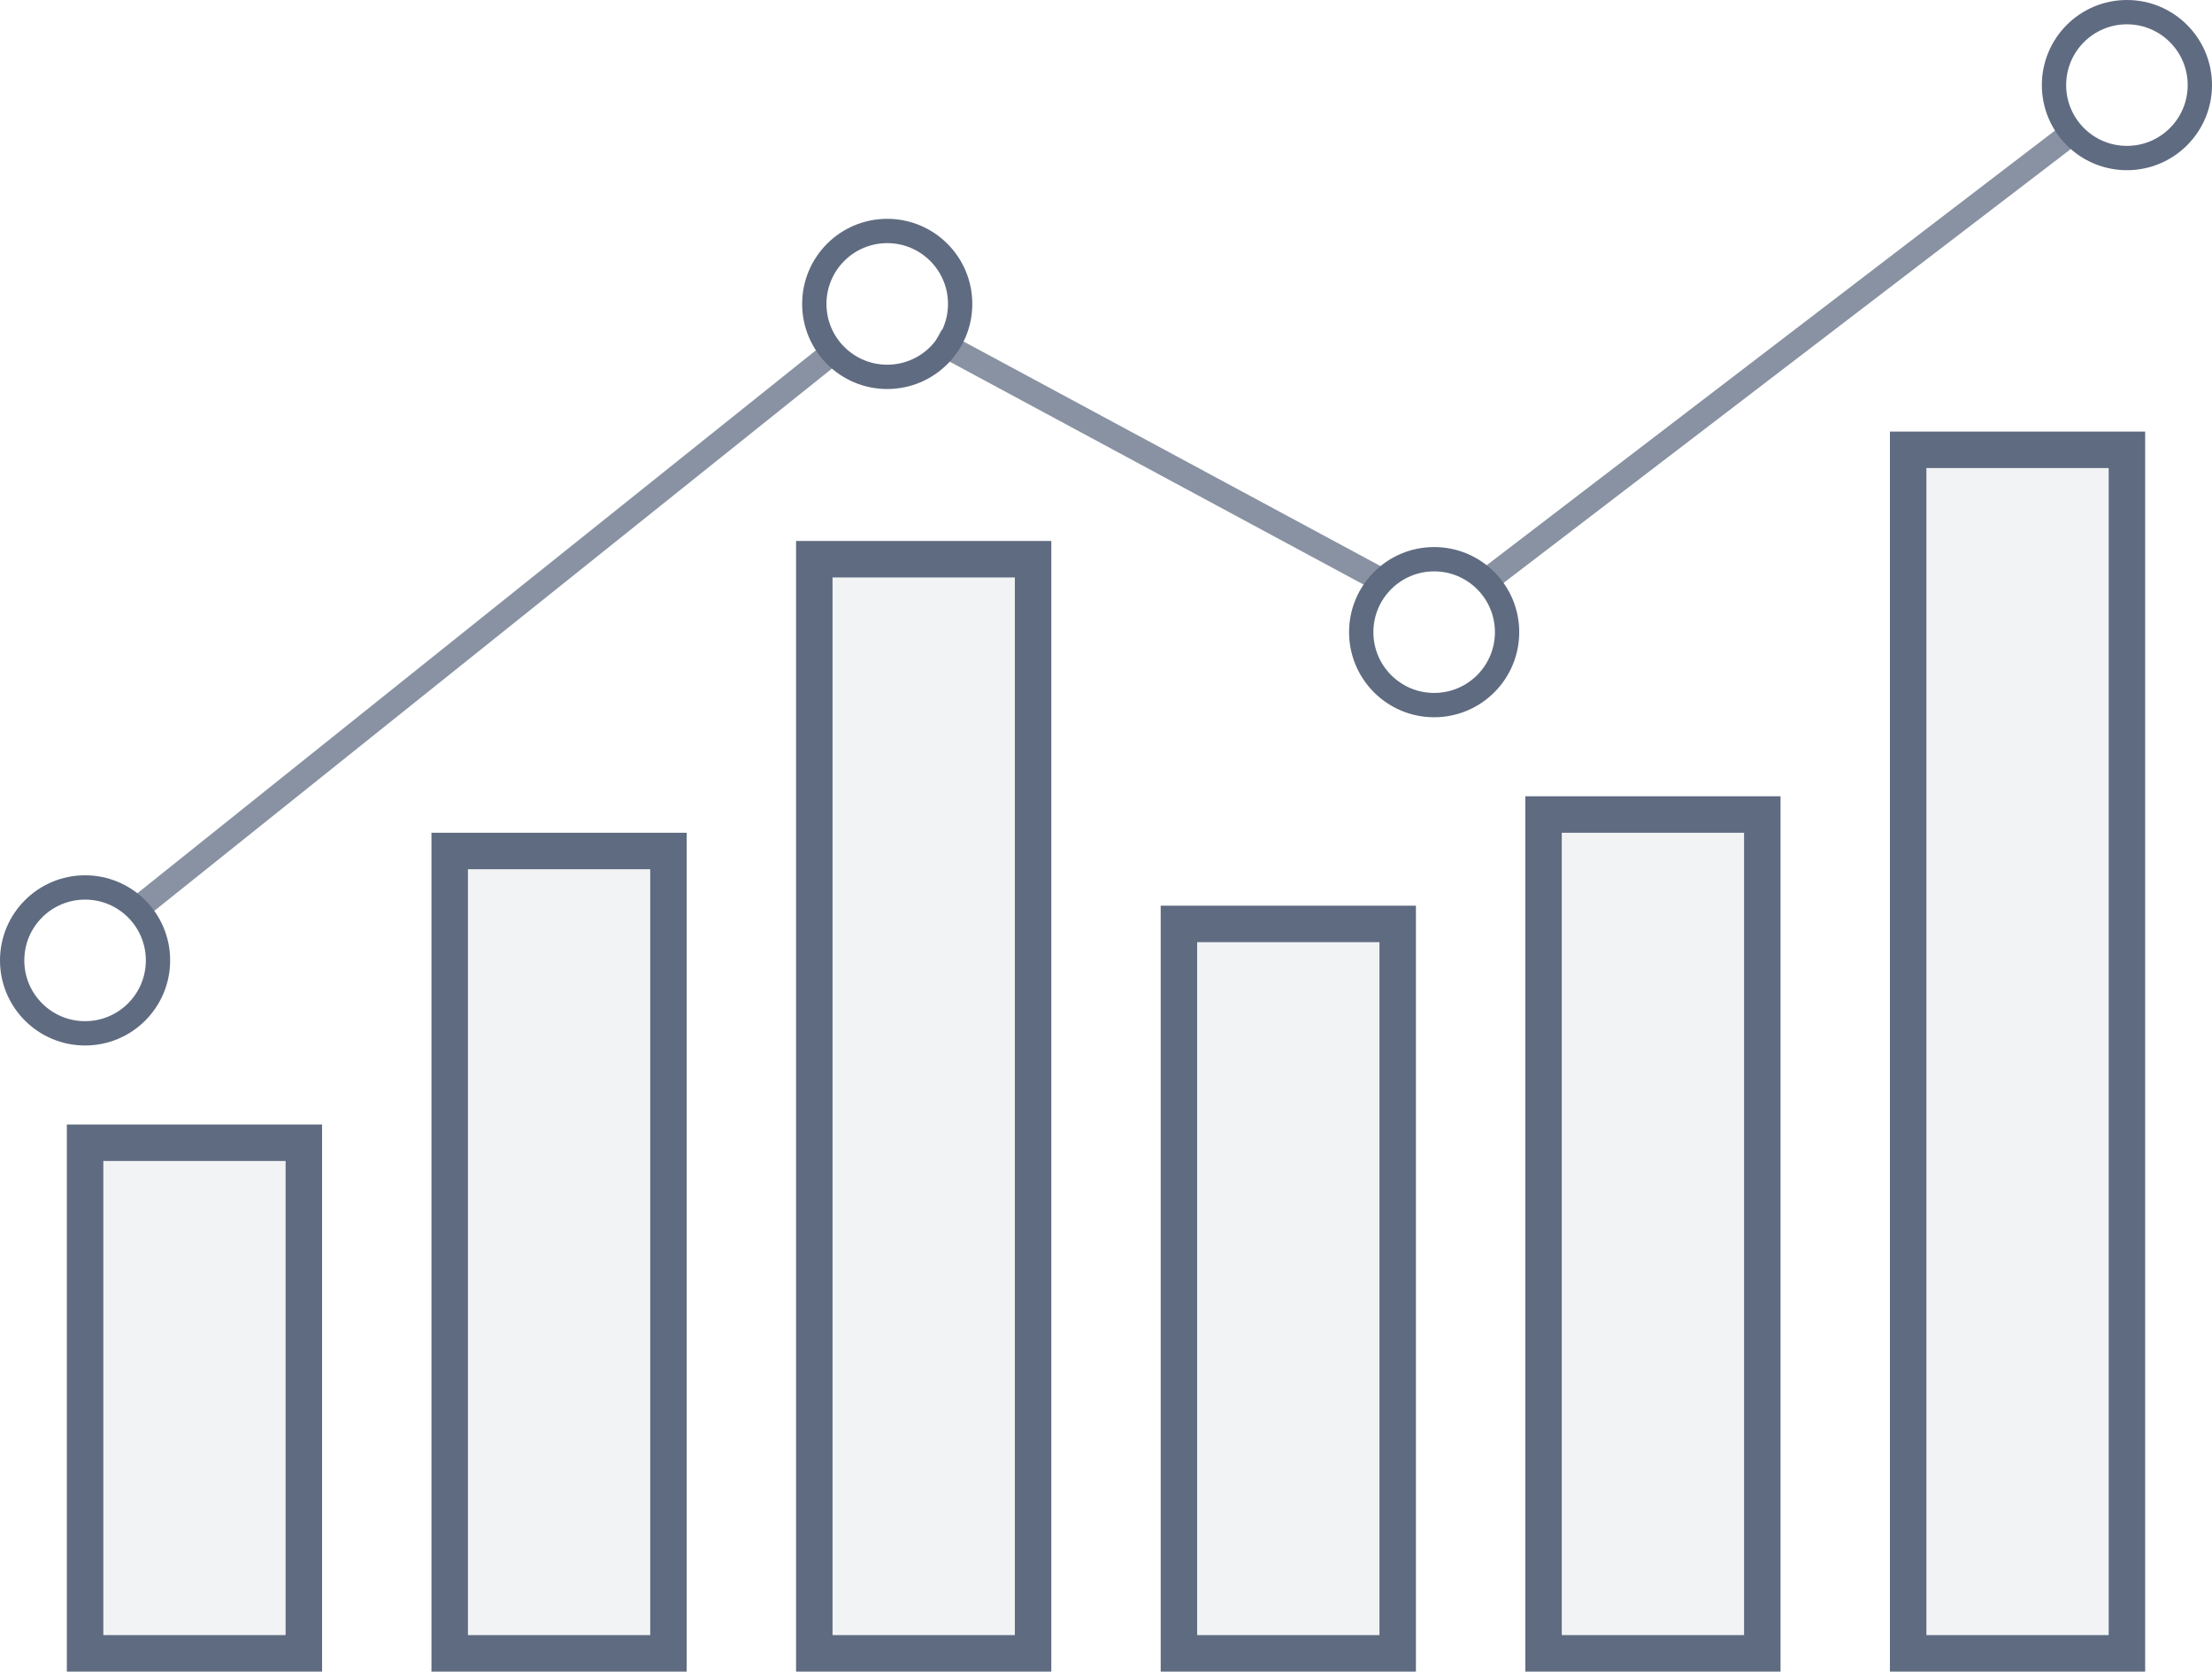
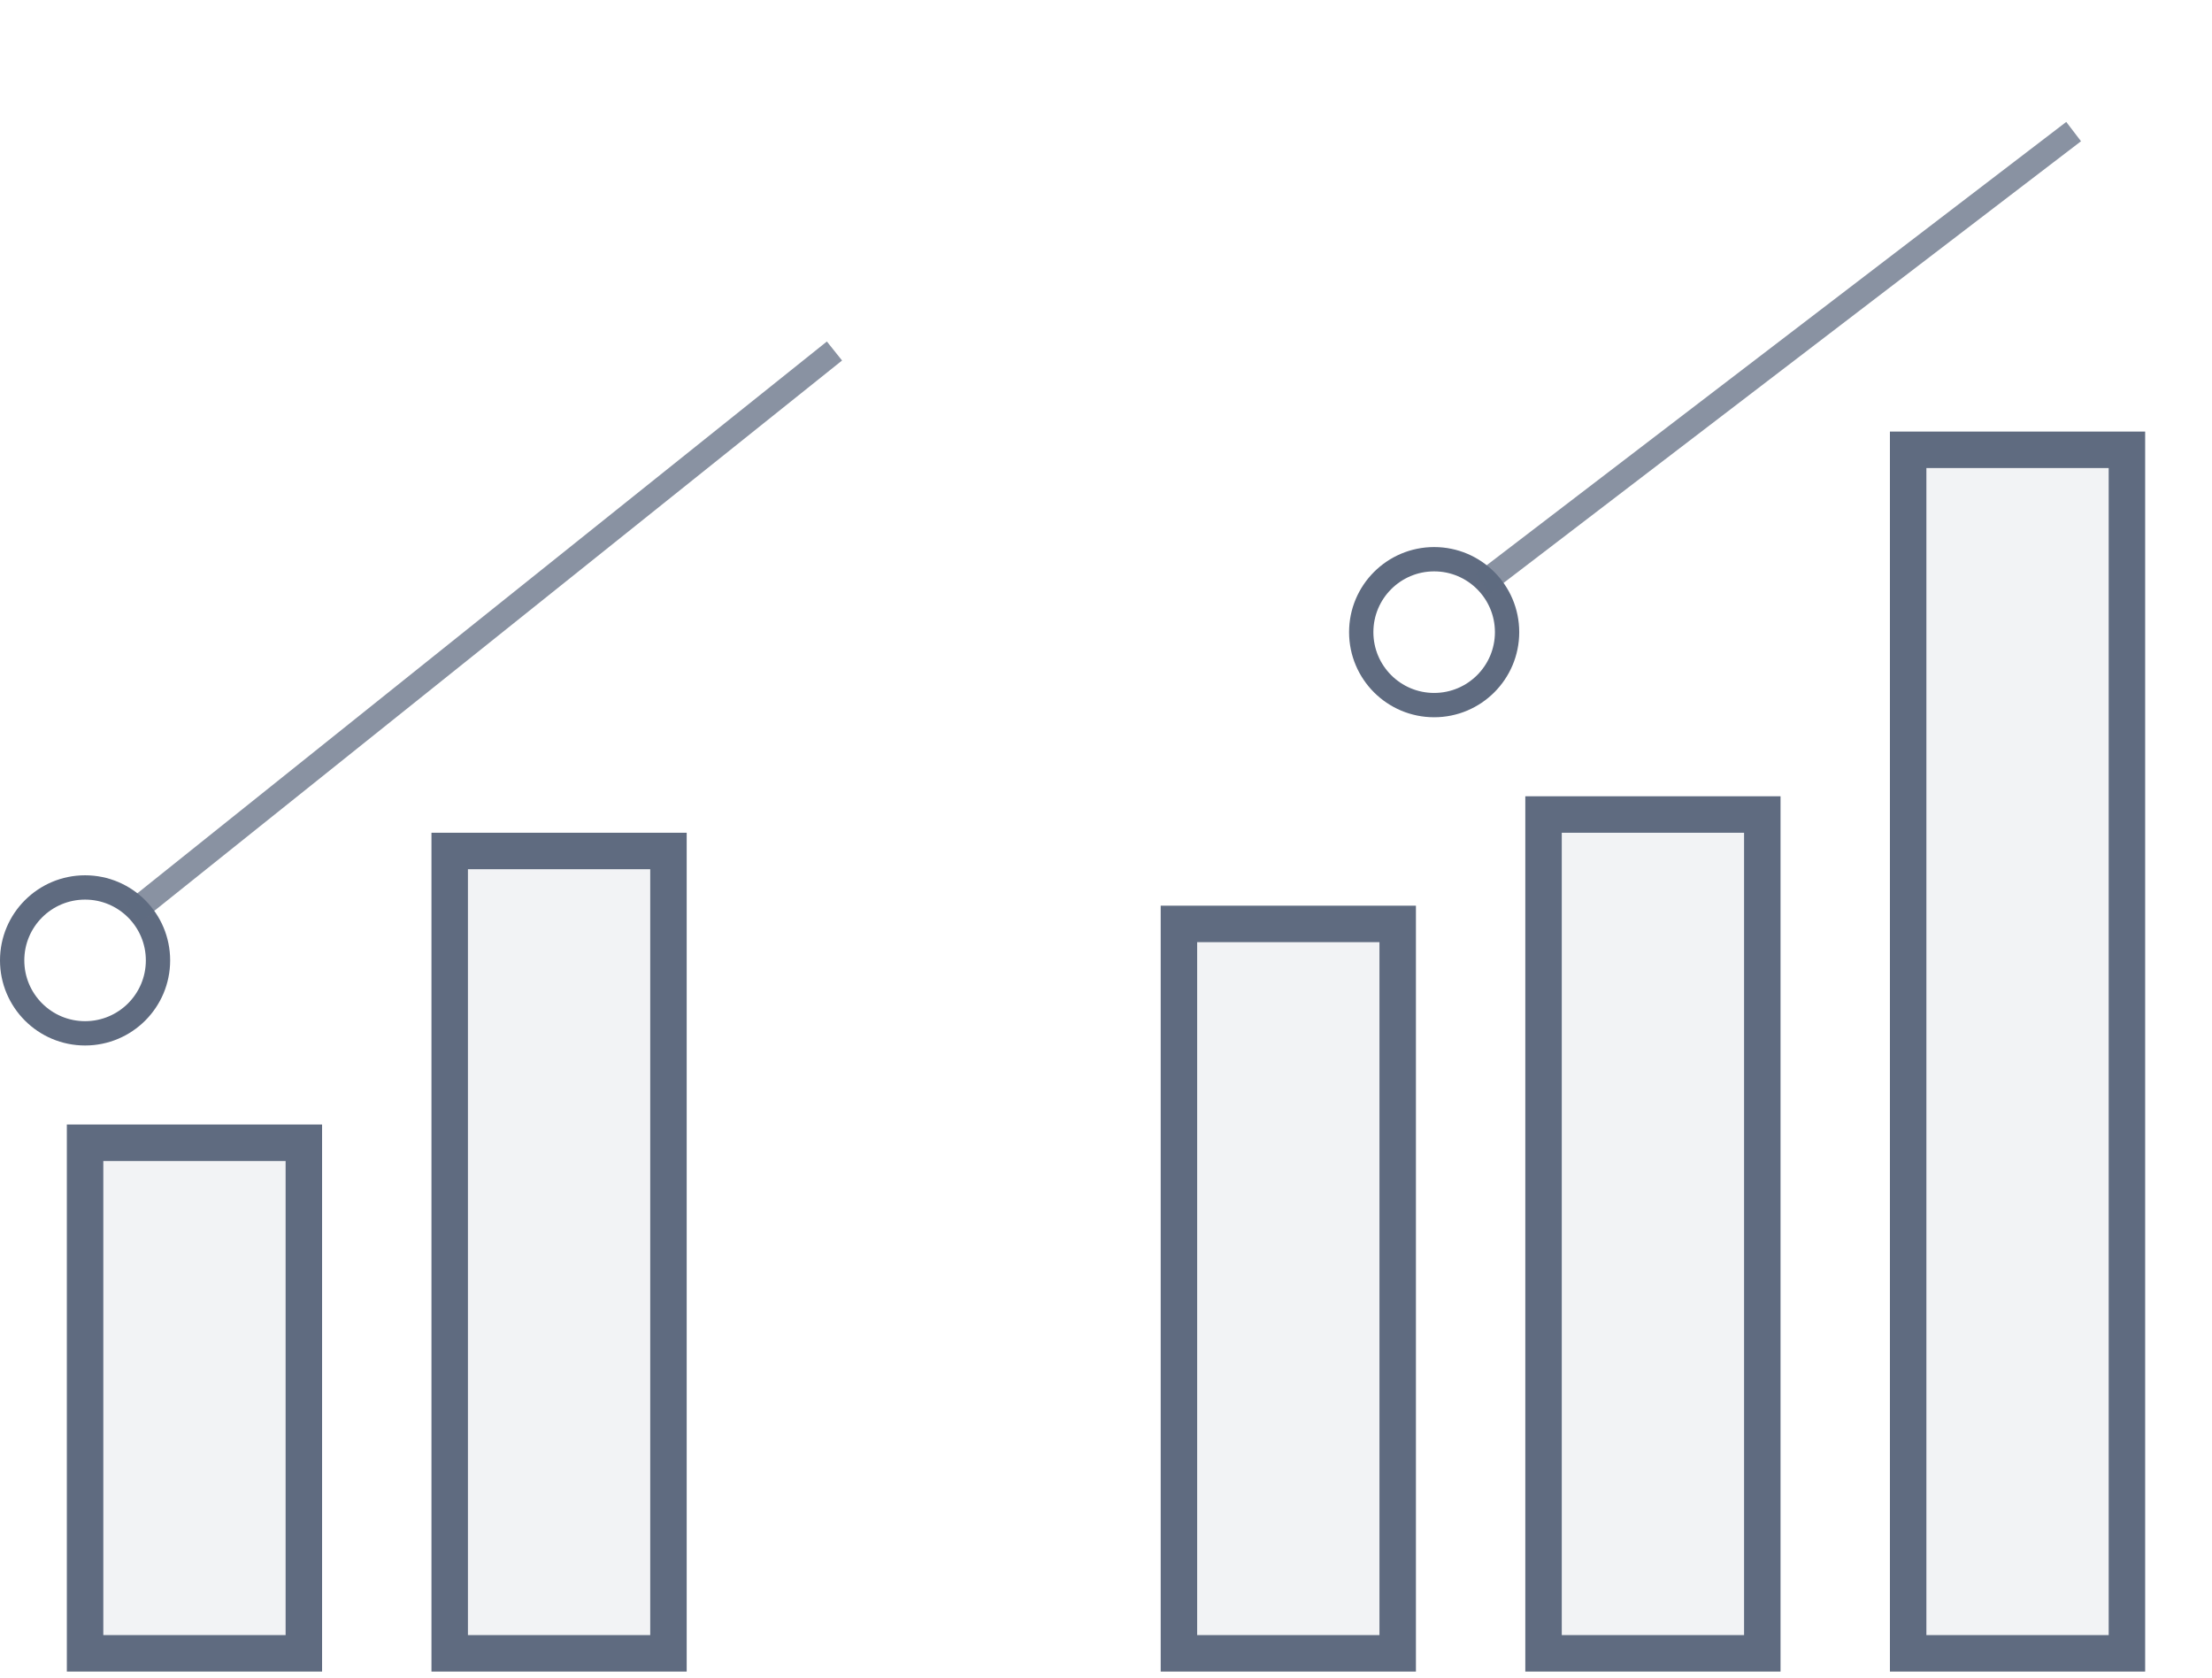
<svg xmlns="http://www.w3.org/2000/svg" width="182px" height="138px" viewBox="0 0 182 138" version="1.1">
  <title>grow-icon</title>
  <desc>Created with Sketch.</desc>
  <defs />
  <g id="Page-1" stroke="none" stroke-width="1" fill="none" fill-rule="evenodd">
    <g id="grow-icon" transform="translate(1, 1)" stroke="#5F6B80">
      <g id="Layer_1">
        <g id="grow-icon">
          <circle id="Oval" stroke-width="2" cx="6" cy="78" r="6" />
-           <circle id="Oval" stroke-width="2" cx="72" cy="24" r="6" />
          <circle id="Oval" stroke-width="2" cx="117" cy="51" r="6" />
-           <circle id="Oval" stroke-width="2" cx="174" cy="6" r="6" />
          <path d="M10,74 L67.659,27.873" id="Shape" stroke-opacity="0.732" stroke-width="2" />
-           <path d="M76,27 L112.355,46.576" id="Shape" stroke-opacity="0.732" stroke-width="2" />
          <path d="M121,47 L169.615,9.824" id="Shape" stroke-opacity="0.732" stroke-width="2" />
          <rect id="Rectangle-path" stroke-width="3" fill-opacity="0.109" fill="#818C9E" x="6" y="93" width="18" height="42" />
          <rect id="Rectangle-path" stroke-width="3" fill-opacity="0.109" fill="#818C9E" x="36" y="69" width="18" height="66" />
-           <rect id="Rectangle-path" stroke-width="3" fill-opacity="0.109" fill="#818C9E" x="66" y="45" width="18" height="90" />
          <rect id="Rectangle-path" stroke-width="3" fill-opacity="0.109" fill="#818C9E" x="96" y="75" width="18" height="60" />
          <rect id="Rectangle-path" stroke-width="3" fill-opacity="0.109" fill="#818C9E" x="126" y="66" width="18" height="69" />
          <rect id="Rectangle-path" stroke-width="3" fill-opacity="0.109" fill="#818C9E" x="156" y="36" width="18" height="99" />
        </g>
      </g>
    </g>
  </g>
</svg>